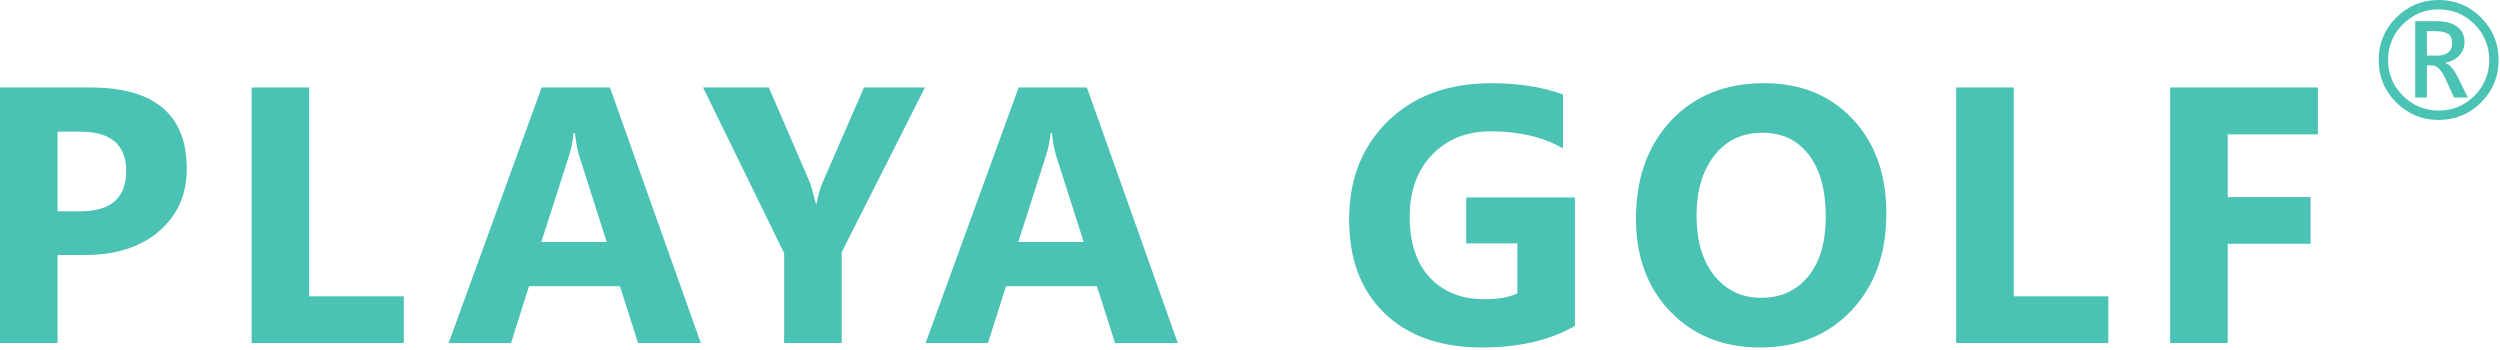
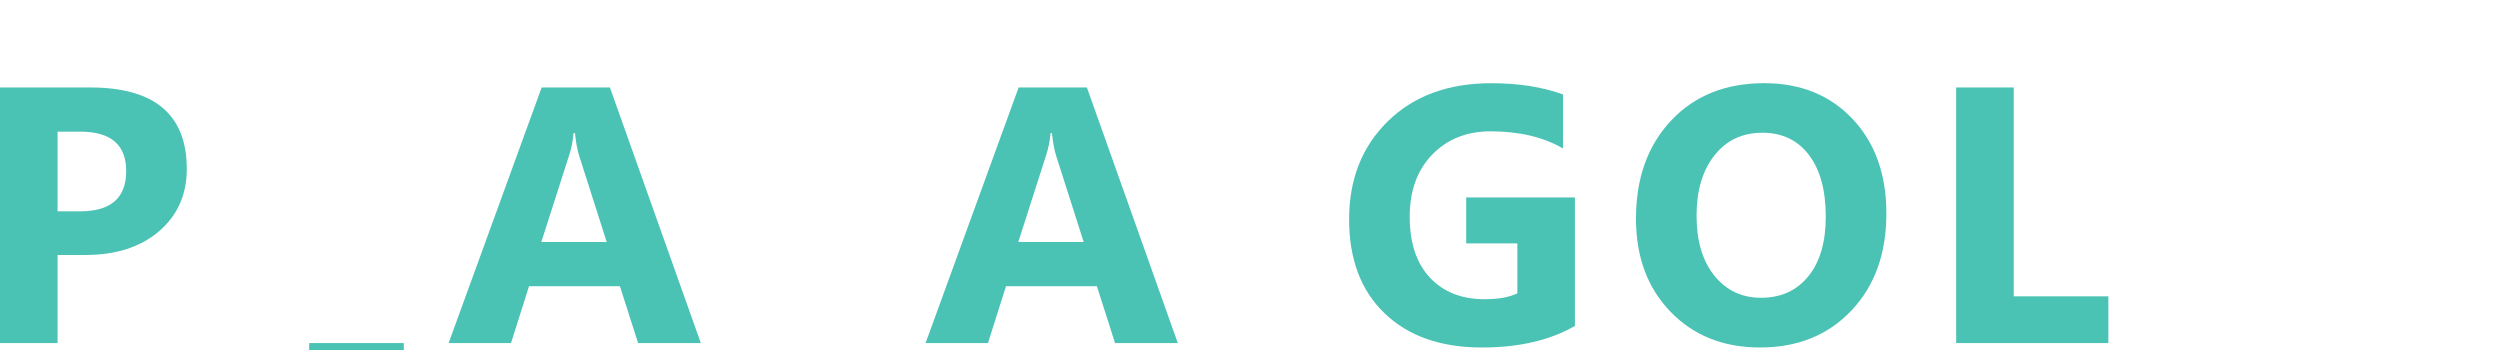
<svg xmlns="http://www.w3.org/2000/svg" width="100%" height="100%" viewBox="0 0 764 107" version="1.1" xml:space="preserve" style="fill-rule:evenodd;clip-rule:evenodd;stroke-linejoin:round;stroke-miterlimit:2;">
  <path d="M17.596,77.925l0,26.909l-17.596,-0l0,-78.104l27.562,-0c19.68,-0 29.521,8.3 29.521,24.891c0,7.846 -2.829,14.188 -8.471,19.038c-5.65,4.85 -13.191,7.266 -22.629,7.266l-8.387,-0Zm0,-37.691l0,24.346l6.916,-0.001c9.367,0.001 14.055,-4.1 14.055,-12.304c0,-8.025 -4.688,-12.041 -14.055,-12.041l-6.916,-0Z" style="fill:#4ac2b4;fill-rule:nonzero;" />
-   <path d="M123.4,104.834l-46.513,0l0,-78.105l17.592,0.001l-0,63.833l28.921,0l-0,14.271Z" style="fill:#4ac2b4;fill-rule:nonzero;" />
+   <path d="M123.4,104.834l-46.513,0l17.592,0.001l-0,63.833l28.921,0l-0,14.271Z" style="fill:#4ac2b4;fill-rule:nonzero;" />
  <path d="M214.167,104.834l-19.167,0l-5.554,-17.375l-27.779,0l-5.5,17.375l-19.063,0l28.429,-78.105l20.859,0.001l27.775,78.104Zm-28.755,-30.884l-8.387,-26.254c-0.617,-1.962 -1.05,-4.3 -1.304,-7.025l-0.442,0c-0.183,2.288 -0.633,4.559 -1.358,6.804l-8.496,26.471l19.987,0l0,0.004Z" style="fill:#4ac2b4;fill-rule:nonzero;" />
-   <path d="M282.667,26.73l-25.434,50.329l0,27.775l-17.596,-0l0,-27.454l-24.779,-50.651l20.1,0.001l12.575,29.137c0.221,0.542 0.821,2.667 1.804,6.375l0.217,-0c0.471,-2.621 1.033,-4.671 1.692,-6.158l12.795,-29.359l18.625,-0l0,0.005l0.001,0Z" style="fill:#4ac2b4;fill-rule:nonzero;" />
  <path d="M359.933,104.834l-19.171,0l-5.558,-17.375l-27.775,0l-5.5,17.375l-19.067,0l28.434,-78.105l20.858,0.001l27.779,78.104Zm-28.758,-30.884l-8.388,-26.254c-0.62,-1.962 -1.054,-4.3 -1.304,-7.025l-0.437,0c-0.184,2.288 -0.638,4.559 -1.363,6.804l-8.496,26.471l19.988,0l-0,0.004Z" style="fill:#4ac2b4;fill-rule:nonzero;" />
  <path d="M481.292,99.605c-7.63,4.395 -17.109,6.587 -28.434,6.587c-12.562,0 -22.466,-3.475 -29.708,-10.425c-7.242,-6.95 -10.863,-16.529 -10.863,-28.729c0,-12.275 3.955,-22.279 11.871,-30.013c7.913,-7.729 18.45,-11.595 31.592,-11.595c8.279,0 15.575,1.141 21.896,3.429l-0,16.504c-6.029,-3.488 -13.396,-5.229 -22.113,-5.229c-7.296,0 -13.241,2.371 -17.837,7.104c-4.596,4.737 -6.892,11.067 -6.892,18.983c-0,8.021 2.063,14.234 6.183,18.629c4.121,4.392 9.684,6.592 16.692,6.592c4.213,0 7.554,-0.6 10.021,-1.8l-0,-15.25l-15.633,0l-0,-14.05l33.225,0l-0,39.263Z" style="fill:#4ac2b4;fill-rule:nonzero;" />
  <path d="M537.858,106.192c-11.187,-0 -20.3,-3.638 -27.342,-10.917c-7.045,-7.279 -10.562,-16.766 -10.562,-28.462c-0,-12.342 3.571,-22.329 10.725,-29.954c7.154,-7.625 16.633,-11.438 28.429,-11.438c11.146,-0 20.163,3.646 27.046,10.946c6.879,7.296 10.321,16.921 10.321,28.867c0,12.275 -3.571,22.166 -10.704,29.687c-7.134,7.517 -16.438,11.271 -27.913,11.271Zm0.763,-65.625c-6.175,0 -11.075,2.313 -14.709,6.946c-3.629,4.629 -5.446,10.758 -5.446,18.379c-0,7.733 1.817,13.85 5.446,18.354c3.634,4.504 8.392,6.754 14.271,6.754c6.063,0 10.875,-2.183 14.438,-6.562c3.562,-4.375 5.333,-10.446 5.333,-18.217c-0,-8.1 -1.721,-14.4 -5.171,-18.904c-3.45,-4.5 -8.175,-6.75 -14.162,-6.75Z" style="fill:#4ac2b4;fill-rule:nonzero;" />
  <path d="M644.317,104.834l-46.513,0l-0,-78.105l17.592,0.001l0,63.833l28.921,0l0,14.271Z" style="fill:#4ac2b4;fill-rule:nonzero;" />
-   <path d="M708.349,41.055l-27.559,0l-0,19.17l25.325,0l-0,14.271l-25.325,0l-0,30.338l-17.591,0l-0,-78.105l45.15,0l-0,14.326Z" style="fill:#4ac2b4;fill-rule:nonzero;" />
-   <path d="M745.269,36.655c-5.075,0 -9.405,-1.784 -12.98,-5.35c-3.575,-3.563 -5.362,-7.884 -5.362,-12.959c-0,-5.075 1.787,-9.4 5.362,-12.979c3.575,-3.579 7.9,-5.367 12.979,-5.367c5.05,0 9.367,1.788 12.946,5.367c3.58,3.579 5.367,7.9 5.367,12.979c-0,5.079 -1.787,9.396 -5.367,12.959c-3.579,3.575 -7.891,5.35 -12.946,5.35l0.001,0Zm0.034,-33.784c-4.279,-0 -7.938,1.508 -10.963,4.525c-3.029,3.017 -4.541,6.667 -4.541,10.946c0,4.262 1.512,7.896 4.541,10.913c3.025,3.016 6.679,4.525 10.963,4.525c4.258,0 7.891,-1.509 10.891,-4.525c3.009,-3.017 4.513,-6.65 4.513,-10.913c0,-4.279 -1.504,-7.929 -4.513,-10.946c-3,-3.016 -6.637,-4.525 -10.891,-4.525Zm8.862,26.934l-4.221,-0.001l-2.537,-5.595c-1.283,-2.813 -2.671,-4.221 -4.158,-4.221l-1.588,0l0,9.812l-3.579,0l0,-23.325l6.575,0c2.708,0 4.804,0.567 6.283,1.717c1.479,1.142 2.213,2.687 2.213,4.646c0,1.587 -0.521,2.941 -1.563,4.079c-1.033,1.133 -2.483,1.896 -4.337,2.279l0,0.092c1.279,0.287 2.566,1.721 3.846,4.308l3.066,6.208l0,0.001Zm-12.504,-20.295l0,7.487l2.875,0c3.217,0 4.833,-1.25 4.833,-3.762c0,-1.438 -0.433,-2.425 -1.3,-2.942c-0.866,-0.525 -2.237,-0.783 -4.112,-0.783l-2.296,0Z" style="fill:#4ac2b4;fill-rule:nonzero;" />
</svg>